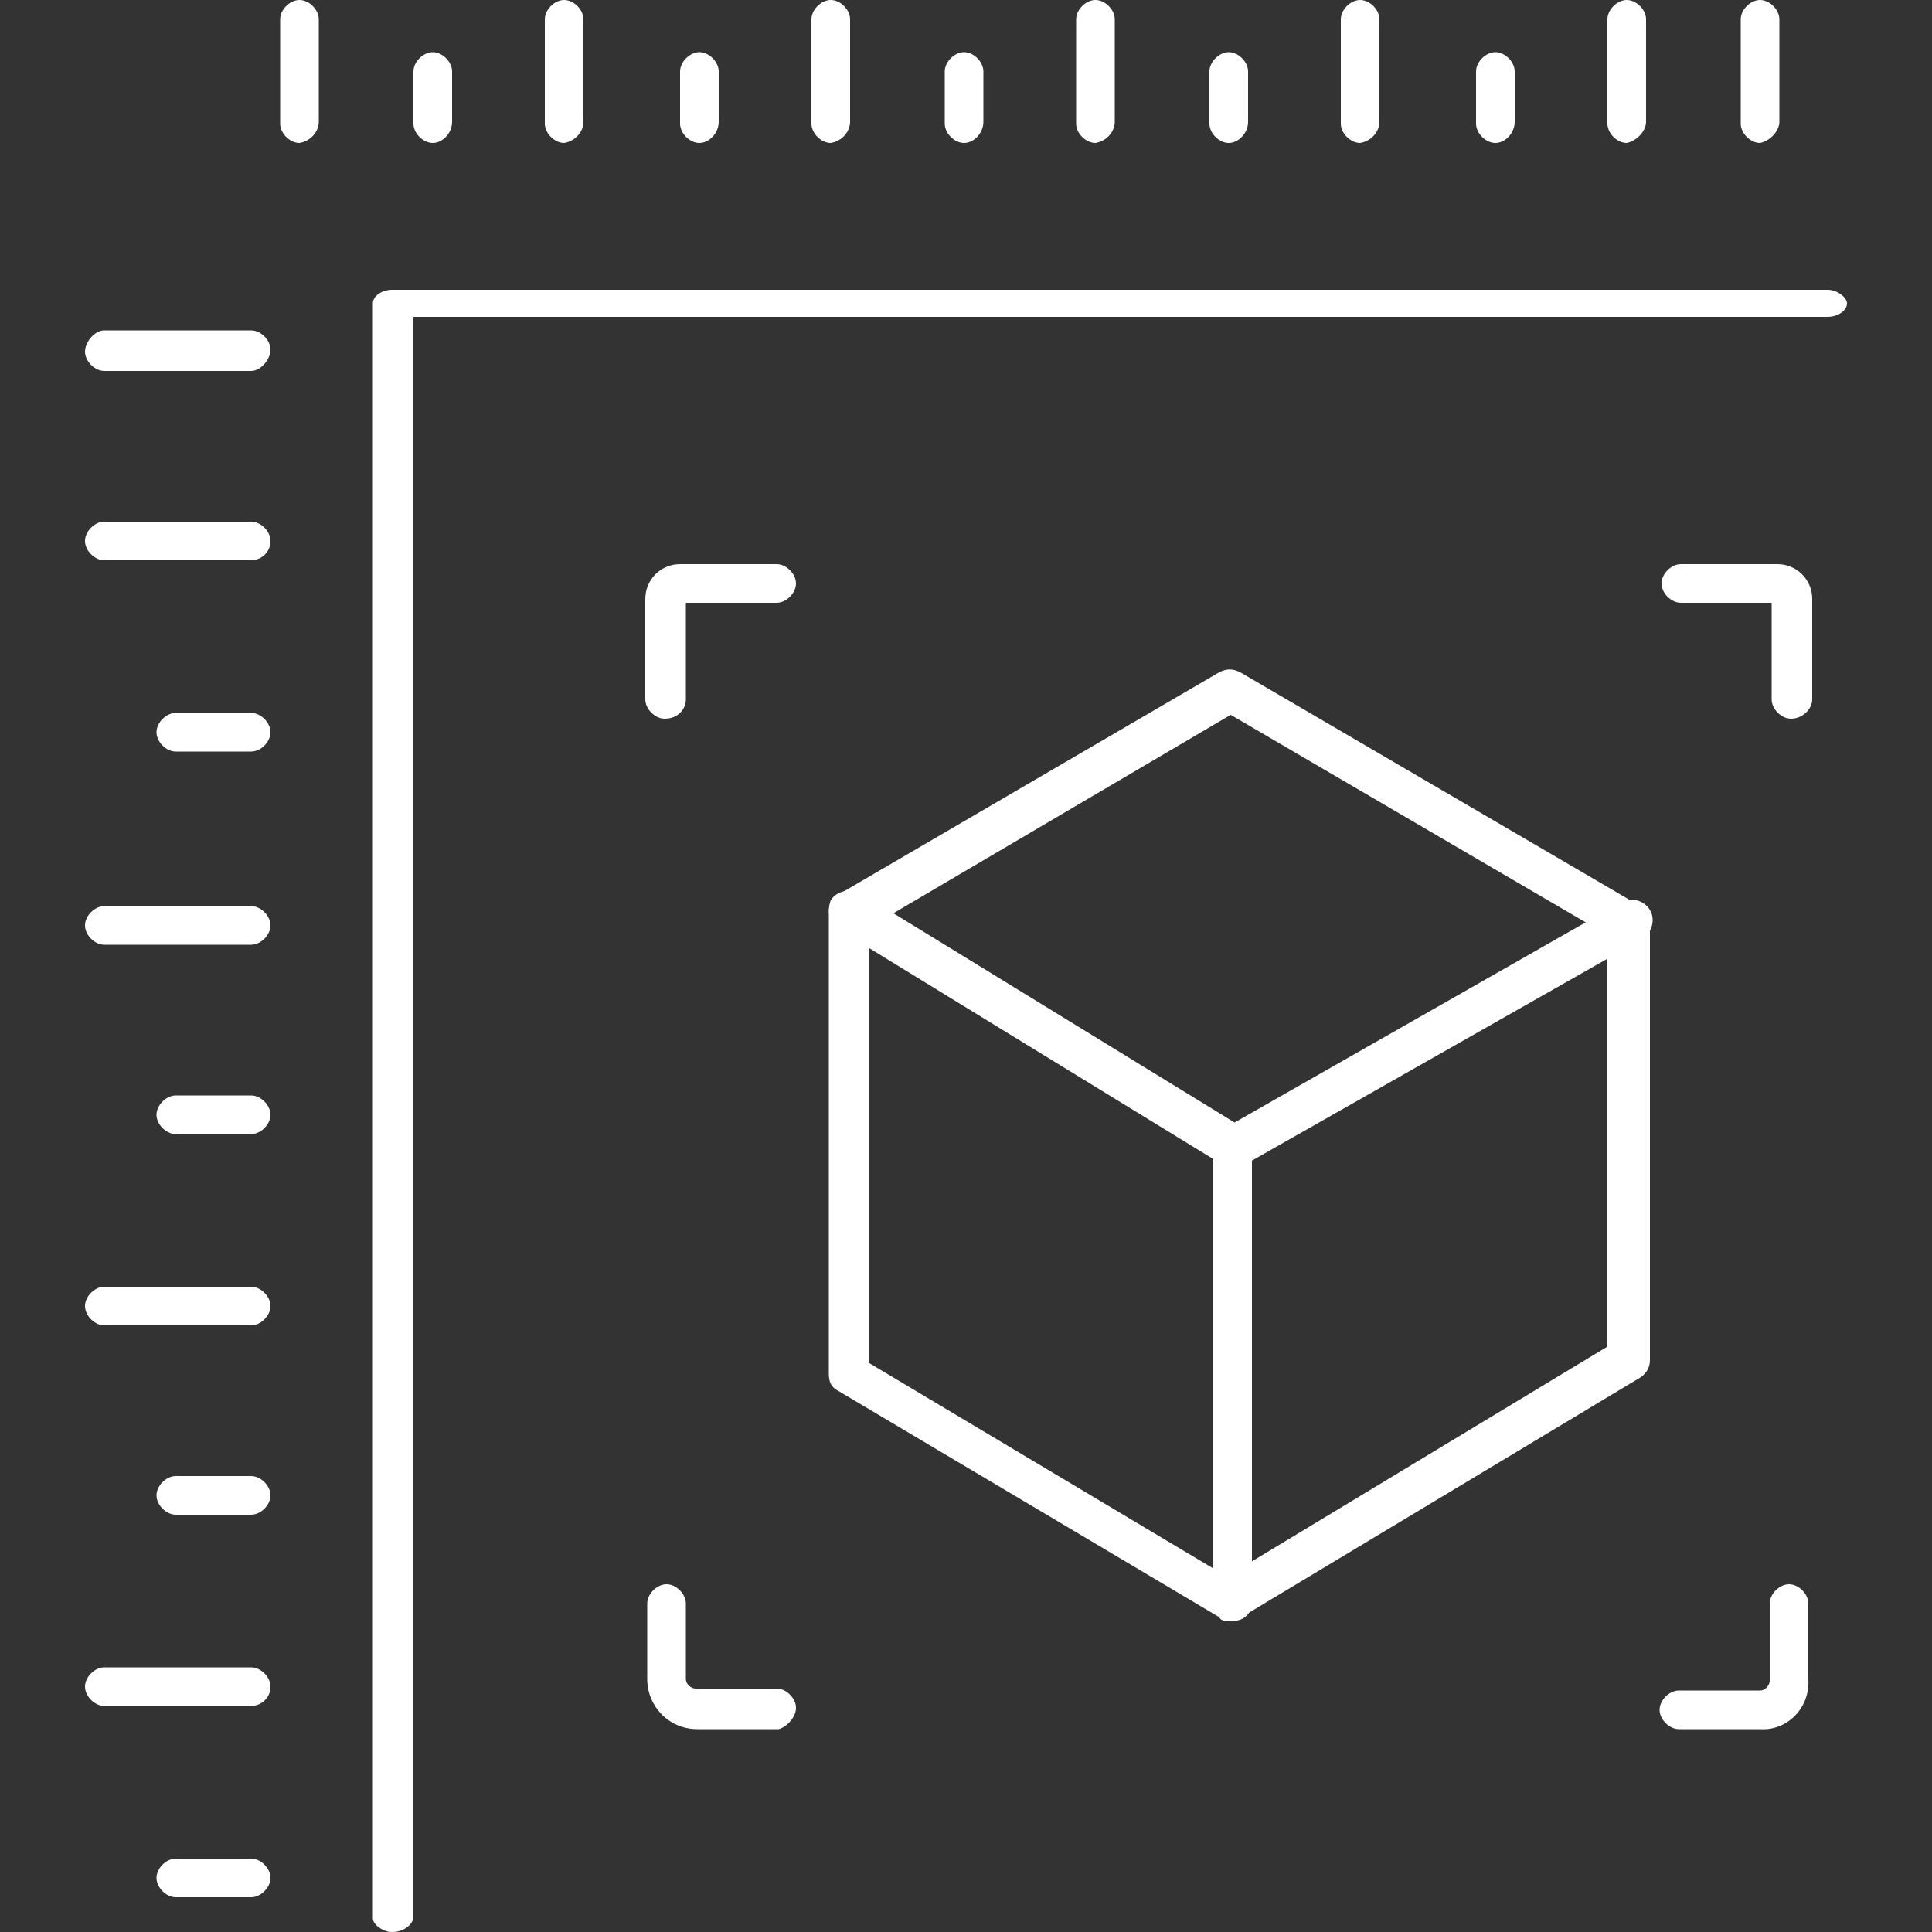
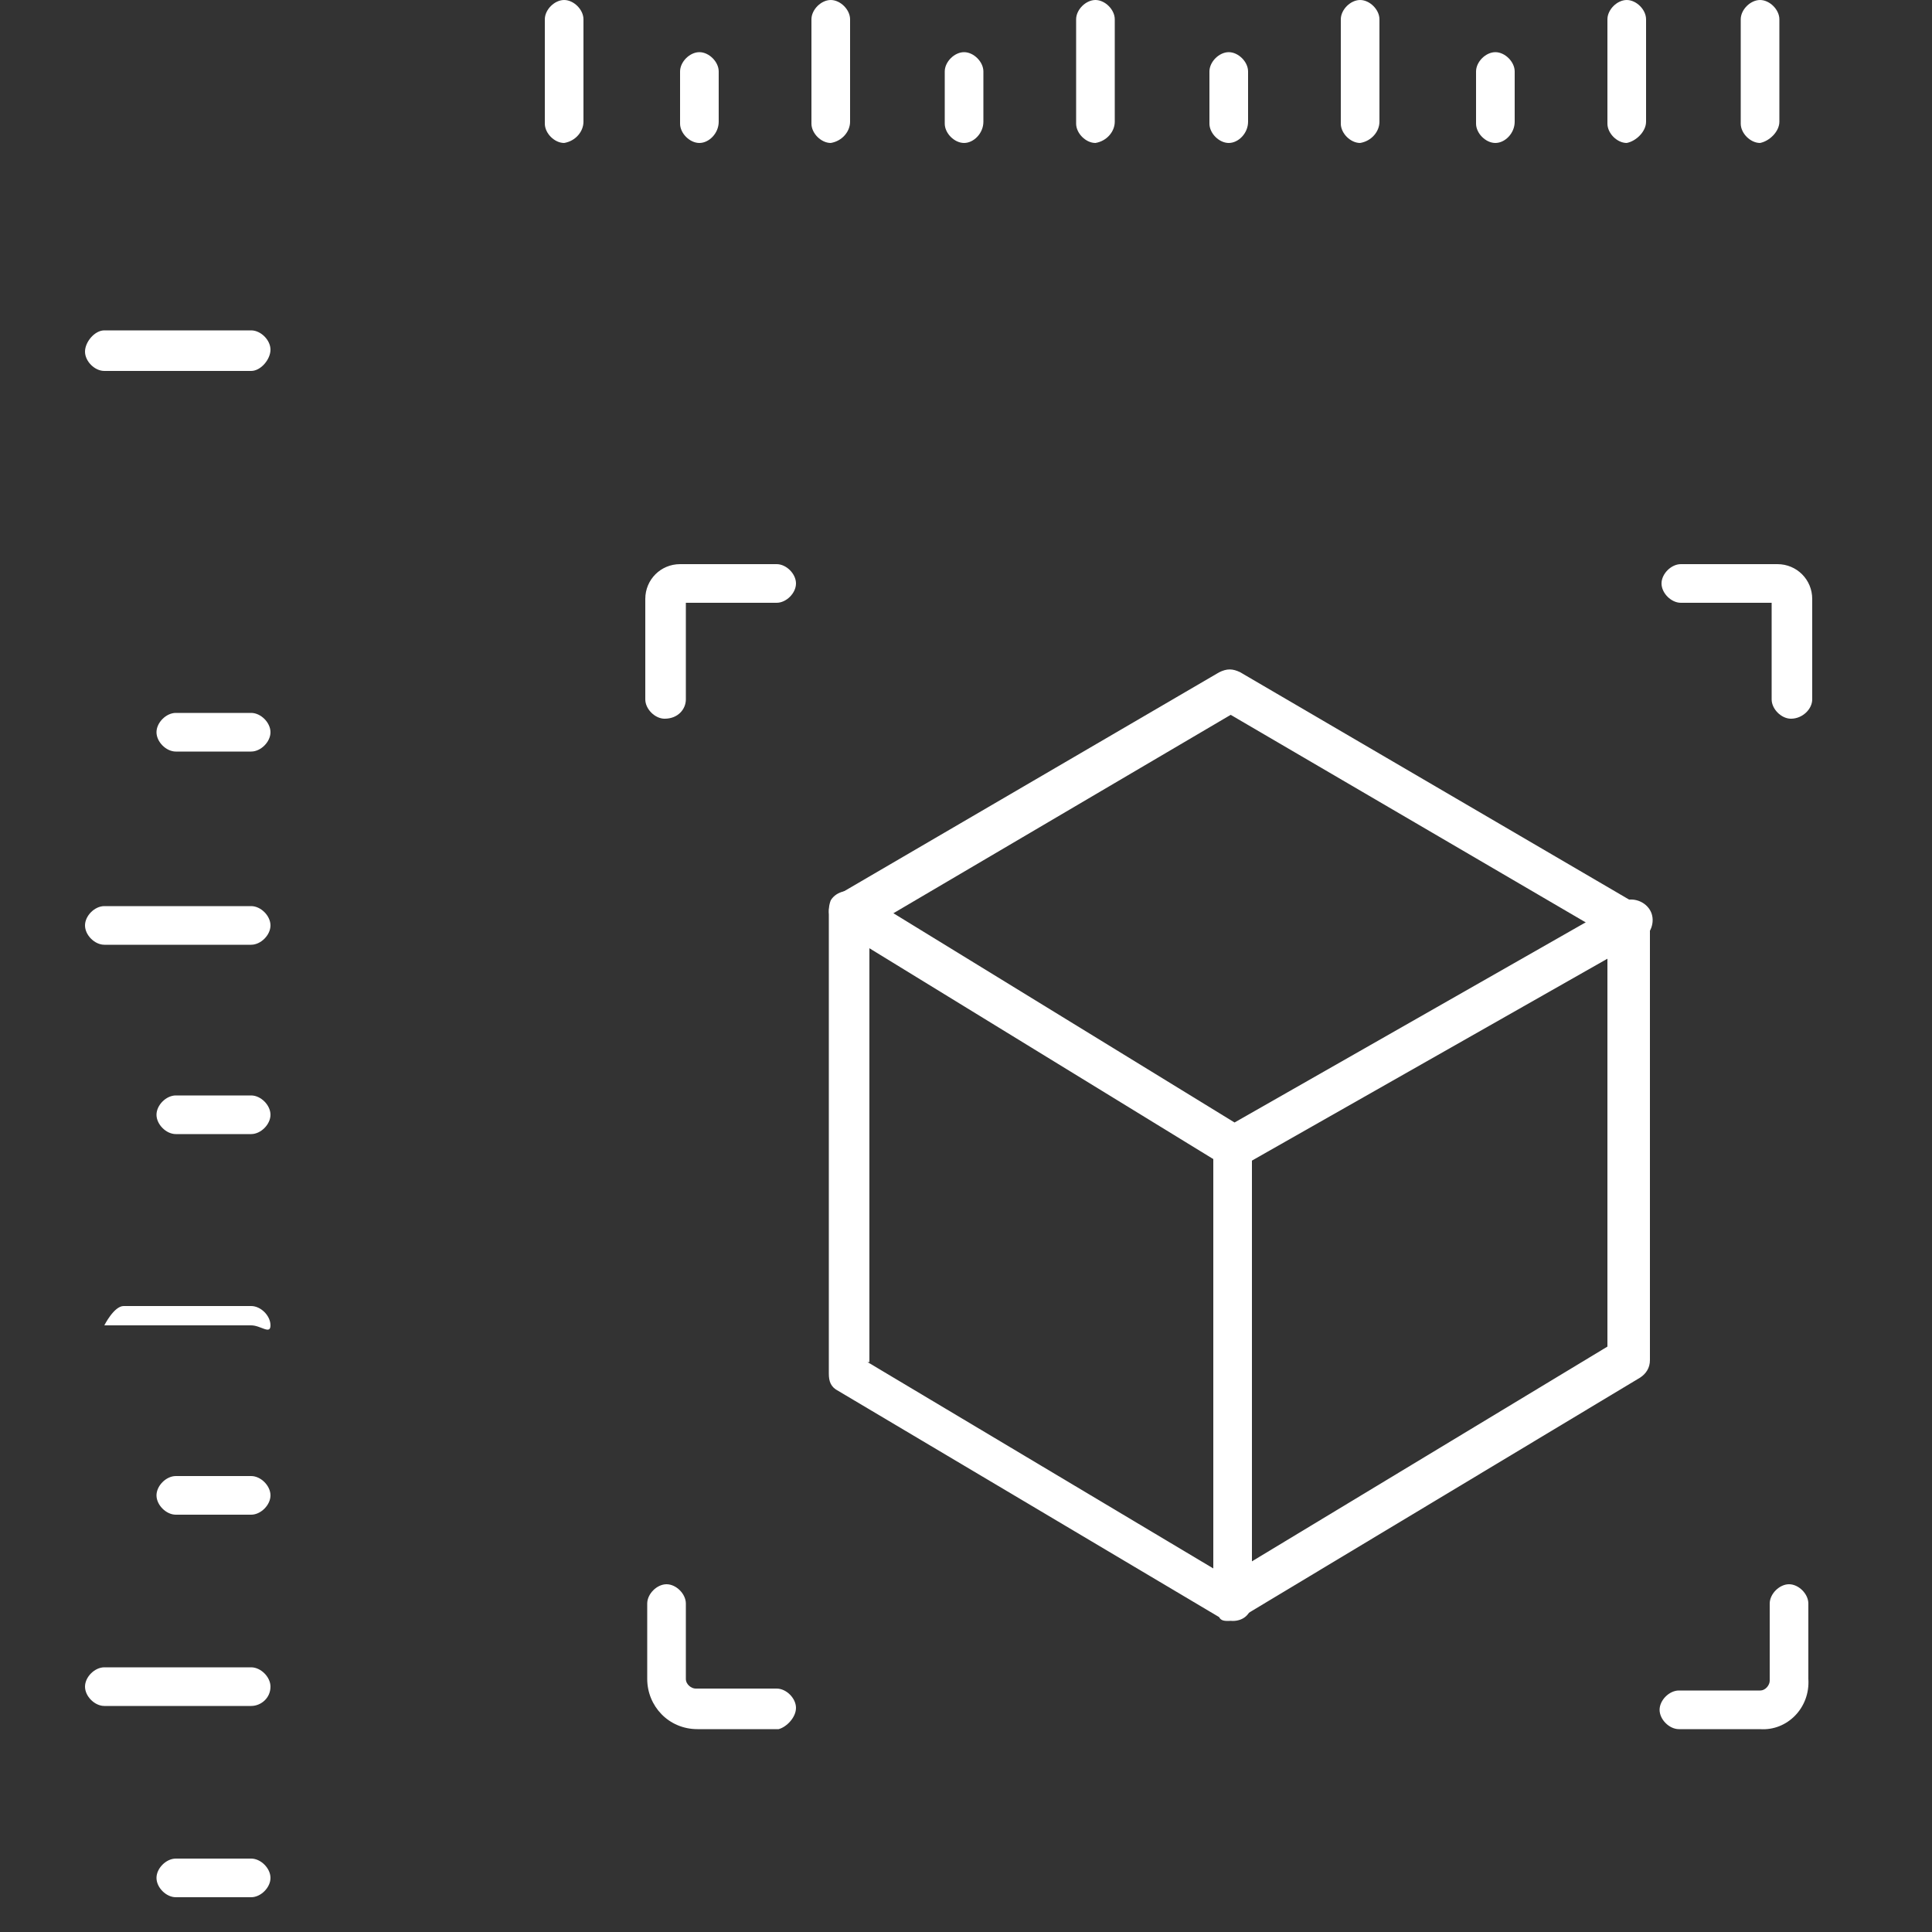
<svg xmlns="http://www.w3.org/2000/svg" version="1.1" id="Livello_1" x="0px" y="0px" viewBox="0 0 100 100" style="enable-background:new 0 0 100 100;" xml:space="preserve">
  <rect x="0" y="0" width="100" height="100" fill="#333333" stroke="none" />
  <style type="text/css">
	.st0{fill:#FFFFFF;}
</style>
  <g>
-     <path class="st0" d="M20.3,100c-0.5,0-1-0.4-1-0.7V15.7c0-0.4,0.5-0.7,1-0.7h74.3c0.5,0,1,0.4,1,0.7c0,0.4-0.5,0.7-1,0.7H21.4v82.8   C21.4,99.6,20.9,100,20.3,100L20.3,100z" />
    <path class="st0" d="M13,98.2H9.1c-0.5,0-1-0.5-1-1s0.5-1,1-1H13c0.5,0,1,0.5,1,1S13.5,98.2,13,98.2z" />
    <path class="st0" d="M13,88.3H5.4c-0.5,0-1-0.5-1-1c0-0.5,0.5-1,1-1H13c0.5,0,1,0.5,1,1C14,87.9,13.5,88.3,13,88.3z" />
    <path class="st0" d="M13,78.4H9.1c-0.5,0-1-0.5-1-1s0.5-1,1-1H13c0.5,0,1,0.5,1,1S13.5,78.4,13,78.4z" />
-     <path class="st0" d="M13,68.6H5.4c-0.5,0-1-0.5-1-1s0.5-1,1-1H13c0.5,0,1,0.5,1,1S13.5,68.6,13,68.6z" />
+     <path class="st0" d="M13,68.6H5.4s0.5-1,1-1H13c0.5,0,1,0.5,1,1S13.5,68.6,13,68.6z" />
    <path class="st0" d="M13,58.7H9.1c-0.5,0-1-0.5-1-1s0.5-1,1-1H13c0.5,0,1,0.5,1,1S13.5,58.7,13,58.7z" />
    <path class="st0" d="M13,48.9H5.4c-0.5,0-1-0.5-1-1s0.5-1,1-1H13c0.5,0,1,0.5,1,1S13.5,48.9,13,48.9z" />
    <path class="st0" d="M13,38.9H9.1c-0.5,0-1-0.5-1-1s0.5-1,1-1H13c0.5,0,1,0.5,1,1S13.5,38.9,13,38.9z" />
-     <path class="st0" d="M13,29H5.4c-0.5,0-1-0.5-1-1c0-0.5,0.5-1,1-1H13c0.5,0,1,0.5,1,1C14,28.6,13.5,29,13,29z" />
    <path class="st0" d="M13,19.2H5.4c-0.5,0-1-0.5-1-1s0.5-1.1,1-1.1H13c0.5,0,1,0.5,1,1S13.5,19.2,13,19.2z" />
-     <path class="st0" d="M15.5,7.4c-0.5,0-1-0.5-1-1V1c0-0.5,0.5-1,1-1c0.5,0,1,0.5,1,1v5.3C16.5,6.8,16.1,7.3,15.5,7.4L15.5,7.4z" />
-     <path class="st0" d="M22.4,7.4c-0.5,0-1-0.5-1-1V3.7c0-0.5,0.5-1,1-1c0.5,0,1,0.5,1,1v2.6C23.4,6.9,22.9,7.4,22.4,7.4z" />
    <path class="st0" d="M29.2,7.4c-0.5,0-1-0.5-1-1V1c0-0.5,0.5-1,1-1c0.5,0,1,0.5,1,1v5.3C30.2,6.8,29.8,7.3,29.2,7.4L29.2,7.4z" />
    <path class="st0" d="M36.2,7.4c-0.5,0-1-0.5-1-1V3.7c0-0.5,0.5-1,1-1s1,0.5,1,1v2.6C37.2,6.9,36.7,7.4,36.2,7.4z" />
    <path class="st0" d="M43,7.4c-0.5,0-1-0.5-1-1V1c0-0.5,0.5-1,1-1c0.5,0,1,0.5,1,1v5.3C44,6.8,43.6,7.3,43,7.4L43,7.4z" />
    <path class="st0" d="M49.9,7.4c-0.5,0-1-0.5-1-1V3.7c0-0.5,0.5-1,1-1c0.5,0,1,0.5,1,1v2.6C50.9,6.9,50.4,7.4,49.9,7.4z" />
    <path class="st0" d="M56.7,7.4c-0.5,0-1-0.5-1-1V1c0-0.5,0.5-1,1-1c0.5,0,1,0.5,1,1v5.3C57.7,6.8,57.3,7.3,56.7,7.4L56.7,7.4z" />
    <path class="st0" d="M63.6,7.4c-0.5,0-1-0.5-1-1V3.7c0-0.5,0.5-1,1-1s1,0.5,1,1v2.6C64.6,6.9,64.1,7.4,63.6,7.4z" />
    <path class="st0" d="M70.4,7.4c-0.5,0-1-0.5-1-1V1c0-0.5,0.5-1,1-1c0.5,0,1,0.5,1,1v5.3C71.4,6.8,71,7.3,70.4,7.4L70.4,7.4z" />
    <path class="st0" d="M77.4,7.4c-0.5,0-1-0.5-1-1V3.7c0-0.5,0.5-1,1-1s1,0.5,1,1v2.6C78.4,6.9,77.9,7.4,77.4,7.4z" />
    <path class="st0" d="M84.2,7.4c-0.5,0-1-0.5-1-1V1c0-0.5,0.5-1,1-1s1,0.5,1,1v5.3C85.2,6.8,84.7,7.3,84.2,7.4L84.2,7.4z" />
    <path class="st0" d="M91.1,7.4c-0.5,0-1-0.5-1-1V1c0-0.5,0.5-1,1-1s1,0.5,1,1v5.3C92.1,6.8,91.6,7.3,91.1,7.4L91.1,7.4z" />
    <path class="st0" d="M34.4,37.2c-0.5,0-1-0.5-1-1V31c0-1,0.8-1.8,1.8-1.8h5c0.5,0,1,0.5,1,1c0,0.5-0.5,1-1,1h-4.7v5   C35.5,36.7,35.1,37.2,34.4,37.2z" />
    <path class="st0" d="M40.3,89.5h-4.2c-1.5,0-2.6-1.2-2.6-2.6v-3.9c0-0.5,0.5-1,1-1c0.5,0,1,0.5,1,1v3.9c0,0.3,0.3,0.5,0.5,0.5h4.2   c0.5,0,1,0.5,1,1S40.7,89.4,40.3,89.5L40.3,89.5z" />
    <path class="st0" d="M92.7,37.2c-0.5,0-1-0.5-1-1v-5h-4.7c-0.5,0-1-0.5-1-1s0.5-1,1-1h5c1,0,1.8,0.8,1.8,1.8v5.2   C93.8,36.7,93.3,37.2,92.7,37.2z" />
    <path class="st0" d="M91.1,89.5h-4.2c-0.5,0-1-0.5-1-1c0-0.5,0.5-1,1-1h4.2c0.3,0,0.5-0.3,0.5-0.5V83c0-0.5,0.5-1,1-1s1,0.5,1,1   v3.9C93.7,88.4,92.5,89.6,91.1,89.5L91.1,89.5z" />
    <path class="st0" d="M63.6,83.9c-0.2,0-0.4,0-0.5-0.2L43.4,72c-0.4-0.2-0.5-0.5-0.5-0.9V47.2c0-0.4,0.2-0.7,0.5-0.9l19.7-11.5   c0.4-0.2,0.7-0.2,1.1,0l20.7,12.1c0.4,0.2,0.5,0.5,0.5,0.9v22.6c0,0.4-0.2,0.7-0.5,0.9L64.1,83.8C63.9,83.8,63.7,83.9,63.6,83.9   C63.6,83.9,63.6,83.9,63.6,83.9z M44.9,70.5l18.6,11.1l19.7-11.9V48.4L63.7,37l-18.7,11V70.5L44.9,70.5L44.9,70.5z" />
    <path class="st0" d="M63.8,60.5c-0.2,0-0.4,0-0.5-0.2L43.4,48.1c-0.5-0.3-0.6-1-0.4-1.5c0.3-0.5,1-0.6,1.5-0.4l19.4,11.9l20-11.4   c0.5-0.3,1.2-0.1,1.5,0.4c0.3,0.5,0.1,1.2-0.4,1.5L64.4,60.3c-0.2,0-0.4,0.1-0.5,0.1l0,0V60.5z" />
    <path class="st0" d="M63.8,83.9c-0.5,0-1-0.5-1-1V59.5c0-0.5,0.5-1,1-1c0.5,0,1,0.5,1,1v23.4C64.8,83.5,64.4,83.9,63.8,83.9z" />
  </g>
</svg>